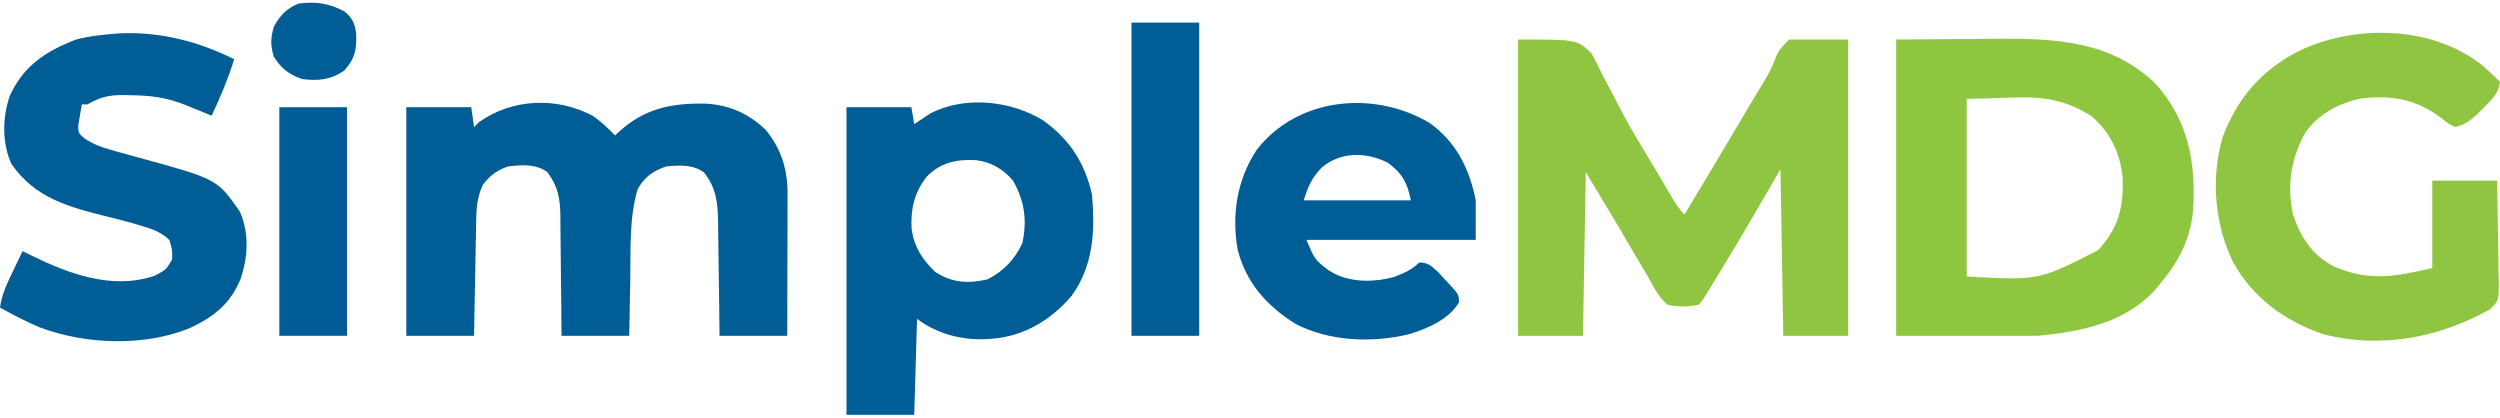
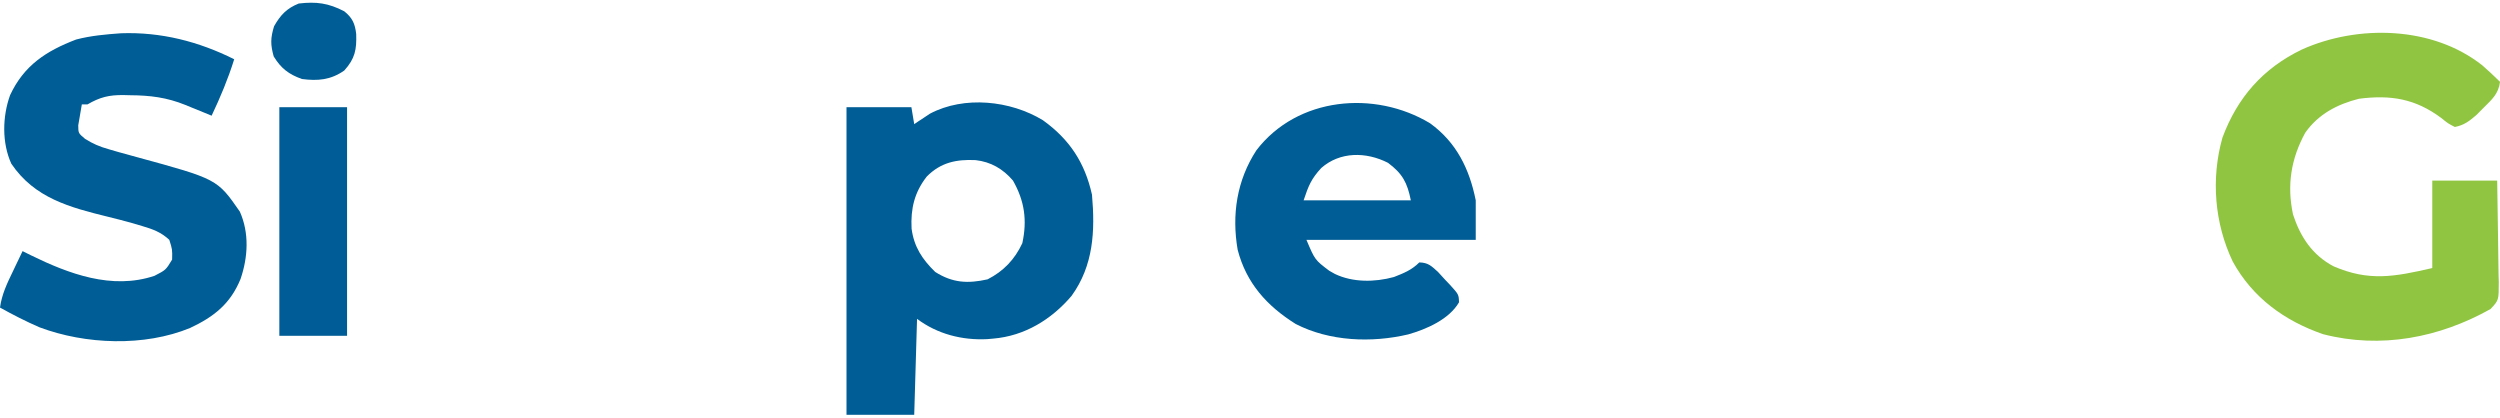
<svg xmlns="http://www.w3.org/2000/svg" width="886" height="148">
-   <path d="M0 0 C21 0 21 0 26.102 5 C27.377 7.329 28.516 9.6 29.625 12 C30.279 13.251 30.942 14.498 31.614 15.74 C33.037 18.392 34.419 21.06 35.779 23.745 C39.25 30.506 43.231 36.975 47.151 43.481 C48.424 45.602 49.681 47.731 50.934 49.863 C51.325 50.526 51.715 51.19 52.118 51.873 C52.851 53.117 53.582 54.363 54.311 55.61 C55.728 58.006 57.022 60.022 59 62 C67.562 47.781 76.07 33.529 84.51 19.237 C85.284 17.938 86.067 16.645 86.862 15.359 C88.602 12.519 90.013 9.963 91.165 6.817 C92.258 4.039 92.258 4.039 96 0 C102.93 0 109.86 0 117 0 C117 34.65 117 69.3 117 105 C109.41 105 101.82 105 94 105 C93.67 85.53 93.34 66.06 93 46 C88.38 53.92 83.76 61.84 79 70 C76.411 74.324 73.819 78.64 71.188 82.938 C70.591 83.918 69.995 84.898 69.381 85.908 C65.135 92.865 65.135 92.865 64 94 C60.178 94.76 56.812 94.849 53 94 C49.749 91.255 48.021 87.702 46 84 C45.263 82.748 44.521 81.5 43.773 80.254 C41.151 75.854 38.577 71.426 36 67 C32.04 60.4 28.08 53.8 24 47 C23.67 66.14 23.34 85.28 23 105 C15.41 105 7.82 105 0 105 C0 70.35 0 35.7 0 0 Z " fill="#8FC540" transform="translate(538,14)" />
-   <path d="M0 0 C3.002 2.028 5.441 4.441 8 7 C8.401 6.613 8.802 6.227 9.215 5.828 C18.33 -2.522 27.835 -4.503 39.879 -4.273 C48.25 -3.886 55.215 -0.839 61.277 4.938 C66.898 11.666 69.133 19.06 69.114 27.708 C69.113 28.829 69.113 29.95 69.113 31.105 C69.108 32.304 69.103 33.503 69.098 34.738 C69.096 36.592 69.096 36.592 69.093 38.483 C69.089 41.757 69.08 45.03 69.069 48.303 C69.058 51.648 69.054 54.993 69.049 58.338 C69.038 64.892 69.021 71.446 69 78 C61.08 78 53.16 78 45 78 C44.944 72.816 44.944 72.816 44.887 67.527 C44.84 64.168 44.789 60.809 44.738 57.449 C44.704 55.121 44.676 52.792 44.654 50.463 C44.62 47.109 44.568 43.756 44.512 40.402 C44.505 39.367 44.499 38.331 44.492 37.264 C44.359 30.661 43.755 25.444 39.5 20.125 C35.575 17.181 30.659 17.561 26 18 C21.299 19.685 18.523 21.675 16 26 C12.915 36.283 13.55 47.561 13.375 58.188 C13.337 60.113 13.298 62.038 13.258 63.963 C13.161 68.642 13.081 73.321 13 78 C5.08 78 -2.84 78 -11 78 C-11.026 74.4 -11.052 70.799 -11.078 67.09 C-11.117 63.591 -11.162 60.093 -11.208 56.595 C-11.236 54.169 -11.257 51.743 -11.271 49.318 C-11.292 45.825 -11.339 42.333 -11.391 38.84 C-11.392 37.76 -11.393 36.681 -11.394 35.569 C-11.518 29.185 -12.199 25.196 -16 20 C-20.128 17.006 -25.118 17.392 -30 18 C-33.831 19.317 -36.42 21.227 -38.875 24.5 C-40.589 28.308 -41.127 31.605 -41.205 35.769 C-41.225 36.709 -41.245 37.65 -41.266 38.619 C-41.291 40.13 -41.291 40.13 -41.316 41.672 C-41.337 42.709 -41.358 43.747 -41.379 44.816 C-41.445 48.127 -41.504 51.439 -41.562 54.75 C-41.606 56.996 -41.649 59.242 -41.693 61.488 C-41.801 66.992 -41.9 72.496 -42 78 C-49.92 78 -57.84 78 -66 78 C-66 51.27 -66 24.54 -66 -3 C-58.41 -3 -50.82 -3 -43 -3 C-42.67 -0.69 -42.34 1.62 -42 4 C-41.103 3.134 -41.103 3.134 -40.188 2.25 C-28.366 -6.095 -12.773 -6.71 0 0 Z " fill="#005D96" transform="translate(210,41)" />
-   <path d="M0 0 C13.396 -0.093 13.396 -0.093 27.062 -0.188 C29.85 -0.215 32.637 -0.242 35.508 -0.27 C56.371 -0.392 76.107 0.356 92.039 15.785 C103.688 28.943 106.236 43.538 105.223 60.577 C104.303 70.571 100.339 78.375 94 86 C93.45 86.697 92.899 87.395 92.332 88.113 C81.476 100.455 65.539 103.587 50 105 C33.5 105 17 105 0 105 C0 70.35 0 35.7 0 0 Z M25 21 C25 41.79 25 62.58 25 84 C50.571 85.412 50.571 85.412 71.625 74.625 C78.798 66.697 80.513 59.797 80.309 49.348 C79.486 40.419 75.934 32.78 69 27 C54.402 17.98 44.708 21 25 21 Z " fill="#8FC640" transform="translate(672,14)" />
-   <path d="M0 0 C2.151 1.89 4.232 3.813 6.262 5.832 C5.754 10.034 3.44 12.055 0.512 14.957 C-0.349 15.826 -1.21 16.695 -2.098 17.59 C-4.704 19.803 -6.386 21.159 -9.738 21.832 C-12.133 20.602 -12.133 20.602 -14.551 18.645 C-23.726 11.821 -32.408 10.376 -43.738 11.832 C-51.47 13.798 -58.053 17.249 -62.738 23.832 C-67.799 33.007 -69.316 42.493 -67.09 52.848 C-64.492 60.796 -60.253 67.231 -52.738 71.207 C-40.208 76.621 -31.25 74.95 -17.738 71.832 C-17.738 61.602 -17.738 51.372 -17.738 40.832 C-10.148 40.832 -2.558 40.832 5.262 40.832 C5.377 46.884 5.476 52.932 5.536 58.984 C5.562 61.042 5.596 63.101 5.639 65.159 C5.7 68.118 5.728 71.076 5.75 74.035 C5.776 74.955 5.802 75.875 5.828 76.823 C5.831 83.224 5.831 83.224 2.911 86.344 C-15.229 96.531 -35.954 100.547 -56.426 95.27 C-70.09 90.561 -81.436 82.326 -88.453 69.523 C-94.913 55.996 -96.2 40.154 -92.113 25.645 C-86.808 11.35 -77.709 1.027 -63.984 -5.604 C-44.014 -14.558 -17.605 -13.938 0 0 Z " fill="#8FC540" transform="translate(879.738,23.168)" />
+   <path d="M0 0 C2.151 1.89 4.232 3.813 6.262 5.832 C5.754 10.034 3.44 12.055 0.512 14.957 C-0.349 15.826 -1.21 16.695 -2.098 17.59 C-4.704 19.803 -6.386 21.159 -9.738 21.832 C-12.133 20.602 -12.133 20.602 -14.551 18.645 C-23.726 11.821 -32.408 10.376 -43.738 11.832 C-51.47 13.798 -58.053 17.249 -62.738 23.832 C-67.799 33.007 -69.316 42.493 -67.09 52.848 C-64.492 60.796 -60.253 67.231 -52.738 71.207 C-40.208 76.621 -31.25 74.95 -17.738 71.832 C-17.738 61.602 -17.738 51.372 -17.738 40.832 C-10.148 40.832 -2.558 40.832 5.262 40.832 C5.377 46.884 5.476 52.932 5.536 58.984 C5.7 68.118 5.728 71.076 5.75 74.035 C5.776 74.955 5.802 75.875 5.828 76.823 C5.831 83.224 5.831 83.224 2.911 86.344 C-15.229 96.531 -35.954 100.547 -56.426 95.27 C-70.09 90.561 -81.436 82.326 -88.453 69.523 C-94.913 55.996 -96.2 40.154 -92.113 25.645 C-86.808 11.35 -77.709 1.027 -63.984 -5.604 C-44.014 -14.558 -17.605 -13.938 0 0 Z " fill="#8FC540" transform="translate(879.738,23.168)" />
  <path d="M0 0 C9.458 6.796 14.852 15.055 17.375 26.375 C18.51 39.253 17.926 51.467 10.125 62.25 C3.011 70.603 -6.506 76.448 -17.625 77.375 C-18.328 77.438 -19.03 77.501 -19.754 77.566 C-28.7 78.012 -37.451 75.755 -44.625 70.375 C-44.955 81.595 -45.285 92.815 -45.625 104.375 C-53.545 104.375 -61.465 104.375 -69.625 104.375 C-69.625 68.405 -69.625 32.435 -69.625 -4.625 C-62.035 -4.625 -54.445 -4.625 -46.625 -4.625 C-46.295 -2.645 -45.965 -0.665 -45.625 1.375 C-45.129 1.037 -44.632 0.7 -44.121 0.352 C-43.442 -0.094 -42.762 -0.54 -42.062 -1 C-41.401 -1.441 -40.74 -1.882 -40.059 -2.336 C-27.9 -8.776 -11.48 -7.017 0 0 Z M-41.16 19.918 C-45.56 25.524 -46.918 31.332 -46.562 38.375 C-45.717 44.838 -42.792 49.264 -38.188 53.75 C-32.021 57.661 -26.64 57.943 -19.625 56.375 C-13.977 53.498 -10 49.321 -7.312 43.562 C-5.563 35.453 -6.489 28.655 -10.625 21.375 C-14.166 17.223 -18.461 14.731 -23.879 14.121 C-30.719 13.797 -36.217 14.949 -41.16 19.918 Z " fill="#005D96" transform="translate(369.625,42.625)" />
  <path d="M0 0 C14.172 -0.502 27.505 2.905 40.117 9.211 C37.956 16.151 35.224 22.642 32.117 29.211 C31.092 28.789 30.068 28.368 29.012 27.934 C27.651 27.38 26.29 26.827 24.93 26.273 C23.919 25.857 23.919 25.857 22.889 25.432 C16.209 22.727 10.355 22.008 3.18 21.961 C2.001 21.93 2.001 21.93 0.799 21.898 C-4.244 21.865 -7.425 22.625 -11.883 25.211 C-12.543 25.211 -13.203 25.211 -13.883 25.211 C-14.187 26.788 -14.45 28.373 -14.695 29.961 C-14.846 30.843 -14.997 31.724 -15.152 32.633 C-15.13 35.411 -15.13 35.411 -12.738 37.422 C-9.908 39.195 -7.586 40.182 -4.383 41.086 C-3.252 41.415 -2.122 41.743 -0.957 42.082 C1.23 42.693 3.42 43.294 5.611 43.891 C34.101 51.668 34.101 51.668 42.117 63.211 C45.498 70.818 45.024 79.326 42.367 87.086 C38.769 95.864 32.979 100.463 24.484 104.445 C8.282 111.12 -12.562 110.333 -28.883 104.211 C-33.687 102.129 -38.307 99.756 -42.883 97.211 C-42.233 92.497 -40.367 88.634 -38.32 84.398 C-37.826 83.359 -37.826 83.359 -37.322 82.299 C-36.514 80.6 -35.699 78.905 -34.883 77.211 C-33.467 77.917 -33.467 77.917 -32.023 78.637 C-18.513 85.249 -3.256 91.021 11.867 85.961 C15.89 83.892 15.89 83.892 18.117 80.211 C18.201 76.628 18.201 76.628 17.117 73.211 C14.223 70.508 11.317 69.444 7.555 68.336 C6.41 67.996 5.265 67.655 4.086 67.305 C1.224 66.497 -1.651 65.764 -4.539 65.055 C-18.124 61.705 -30.62 58.453 -38.883 46.211 C-42.23 38.82 -42.046 29.552 -39.32 21.961 C-34.4 11.393 -26.563 6.295 -15.883 2.211 C-10.602 0.836 -5.424 0.397 0 0 Z " fill="#005D96" transform="translate(42.883,11.789)" />
  <path d="M0 0 C9.361 6.766 13.967 16.208 16.188 27.312 C16.188 31.933 16.188 36.553 16.188 41.312 C-3.612 41.312 -23.413 41.312 -43.812 41.312 C-40.807 48.424 -40.807 48.424 -35.75 52.25 C-34.743 52.82 -34.743 52.82 -33.715 53.402 C-27.329 56.458 -19.553 56.338 -12.805 54.488 C-9.282 53.107 -6.506 52.006 -3.812 49.312 C-0.66 49.388 0.443 50.544 2.801 52.676 C3.692 53.649 4.582 54.622 5.5 55.625 C5.967 56.112 6.435 56.598 6.916 57.1 C10.165 60.665 10.165 60.665 10.262 63.445 C6.792 69.477 -1.288 72.991 -7.742 74.824 C-20.701 77.88 -35.628 77.312 -47.625 71.125 C-57.817 64.741 -65.113 56.667 -68.188 44.812 C-70.328 32.388 -68.475 20.202 -61.535 9.562 C-47.061 -9.342 -19.639 -11.829 0 0 Z M-38.57 15.863 C-42.091 19.698 -43.064 22.066 -44.812 27.312 C-32.273 27.312 -19.733 27.312 -6.812 27.312 C-8.066 21.043 -9.775 17.82 -14.938 14 C-22.642 10.074 -31.914 9.991 -38.57 15.863 Z " fill="#005D96" transform="translate(506.812,43.688)" />
-   <path d="M0 0 C7.92 0 15.84 0 24 0 C24 36.63 24 73.26 24 111 C16.08 111 8.16 111 0 111 C0 74.37 0 37.74 0 0 Z " fill="#005D96" transform="translate(401,8)" />
  <path d="M0 0 C7.92 0 15.84 0 24 0 C24 26.73 24 53.46 24 81 C16.08 81 8.16 81 0 81 C0 54.27 0 27.54 0 0 Z " fill="#005C96" transform="translate(99,38)" />
  <path d="M0 0 C2.871 2.297 3.808 4.344 4.238 8.051 C4.419 13.548 3.841 16.755 0 21 C-4.786 24.339 -9.346 24.741 -15 24 C-19.681 22.322 -22.394 20.247 -25 16 C-26.169 11.792 -26.154 9.505 -24.875 5.312 C-22.627 1.341 -20.398 -1.041 -16.125 -2.75 C-9.9 -3.482 -5.615 -2.915 0 0 Z " fill="#005D96" transform="translate(122,4)" />
</svg>